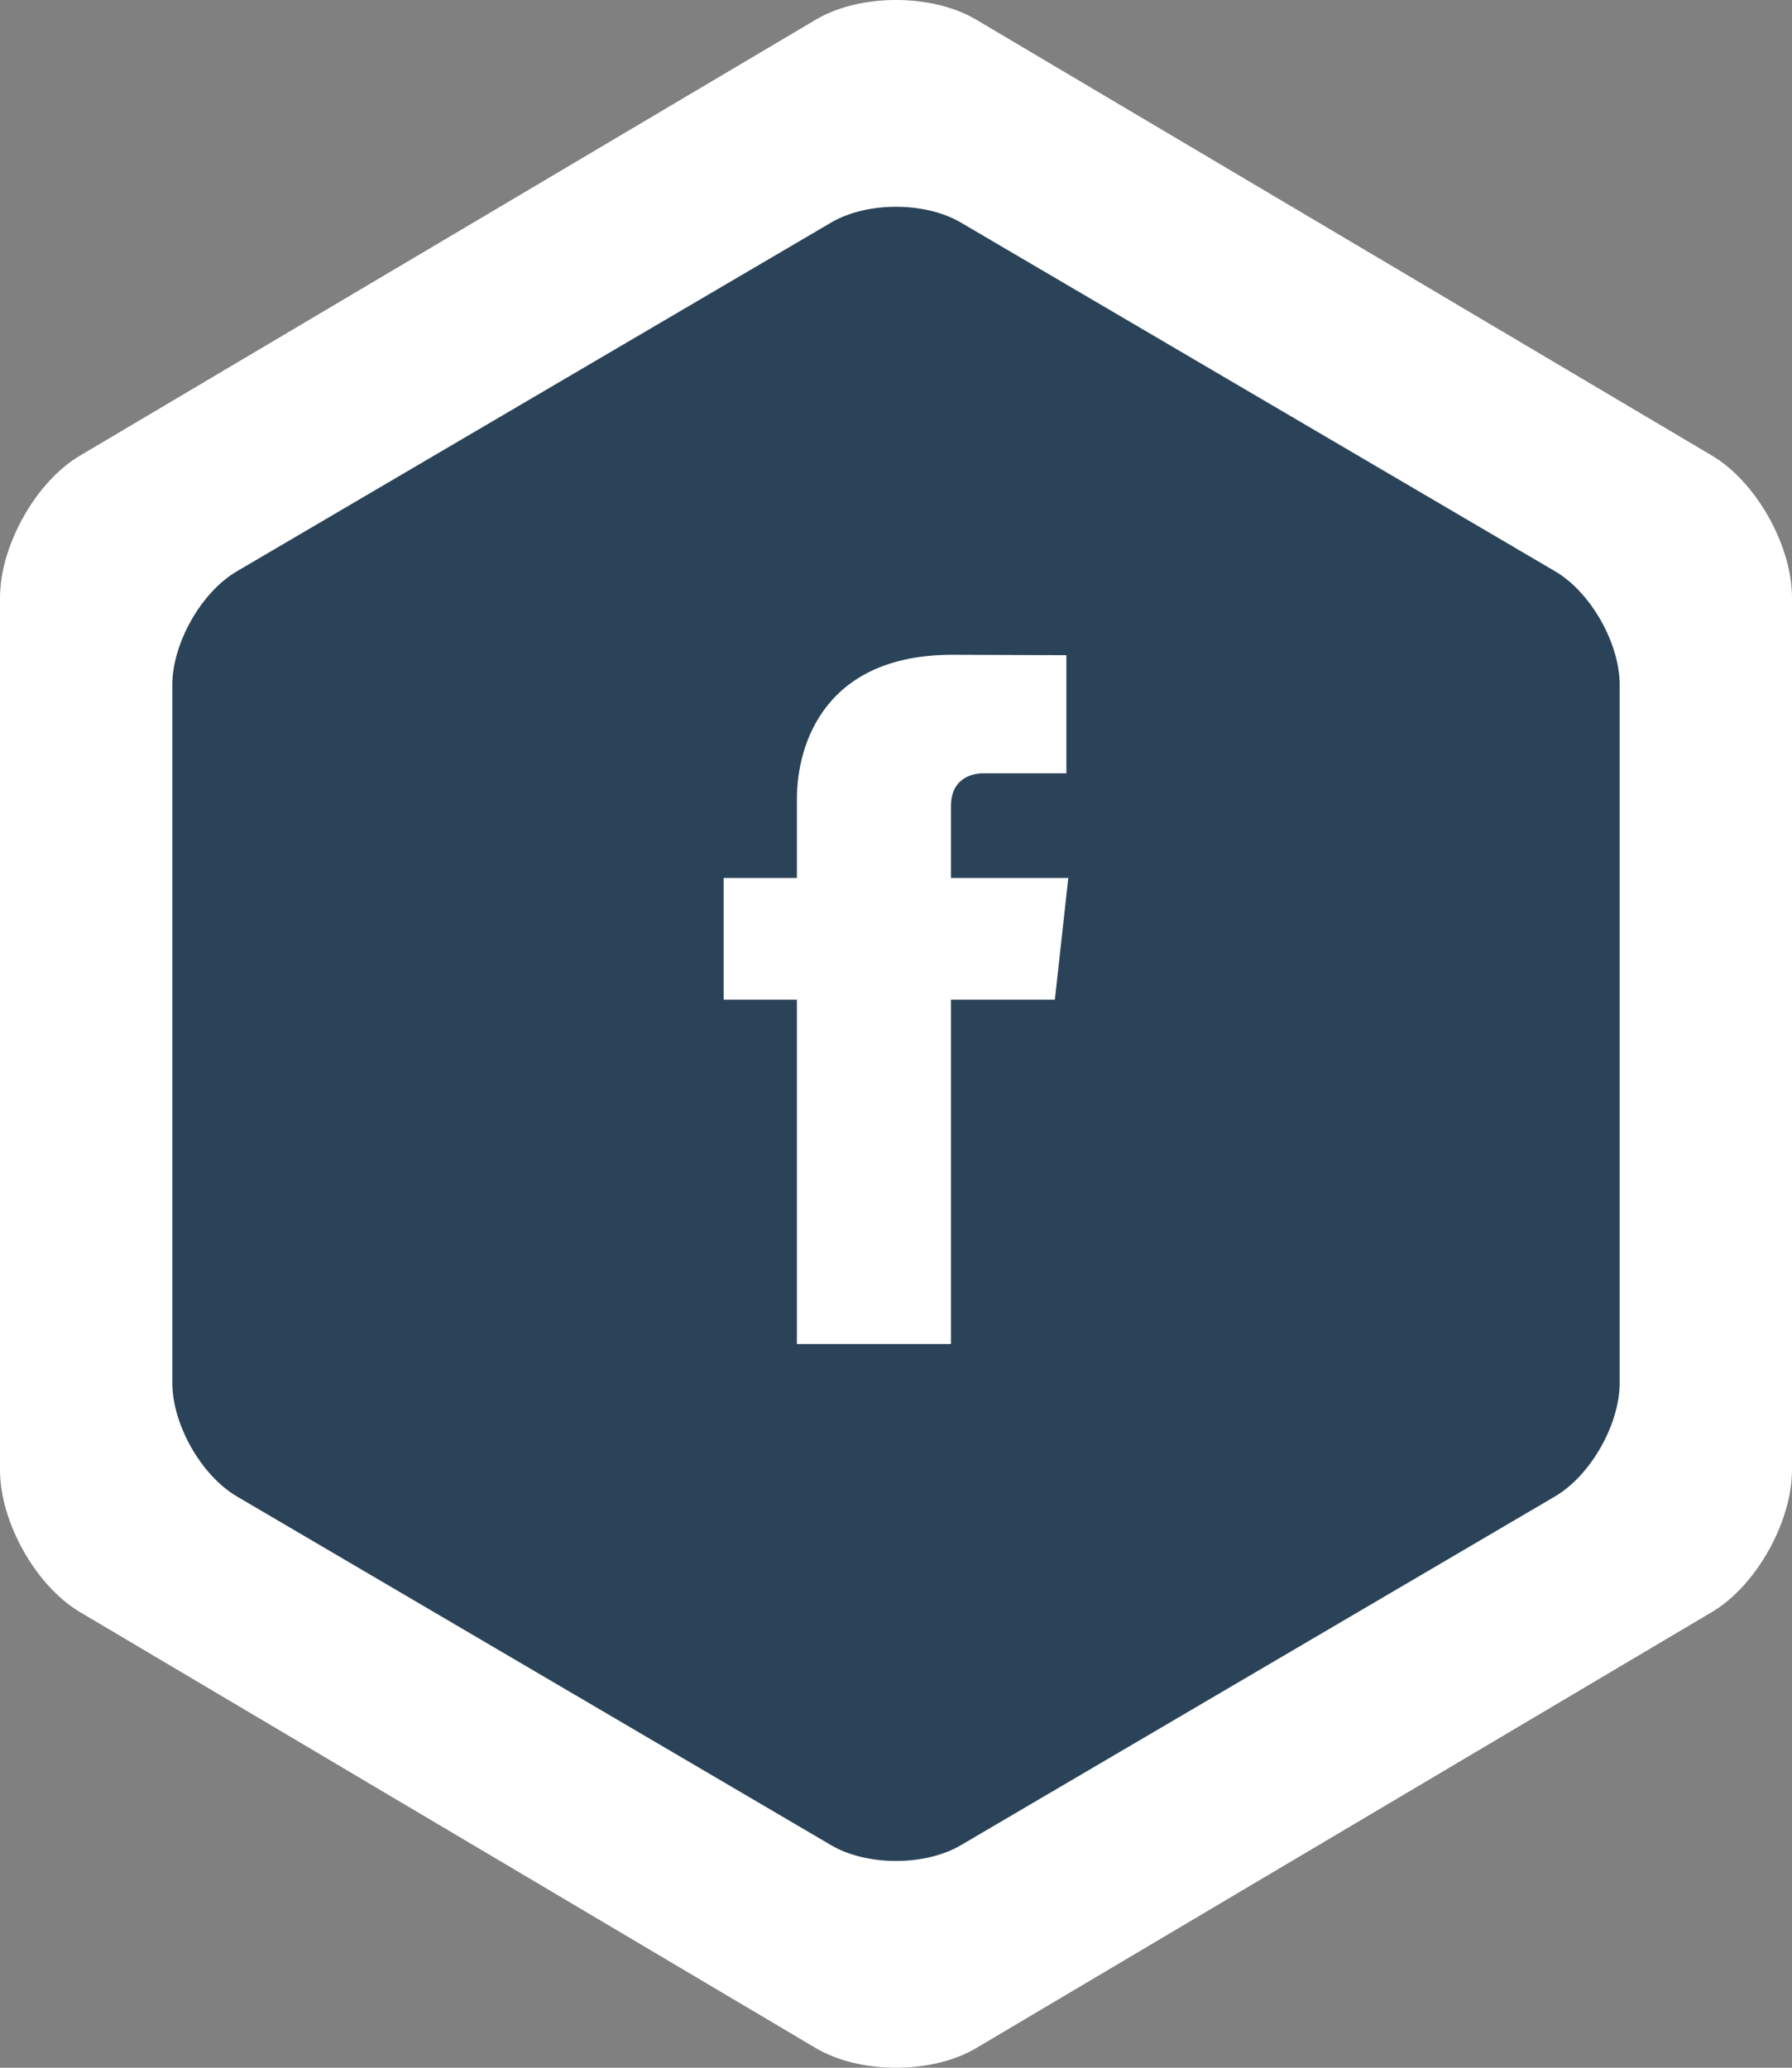
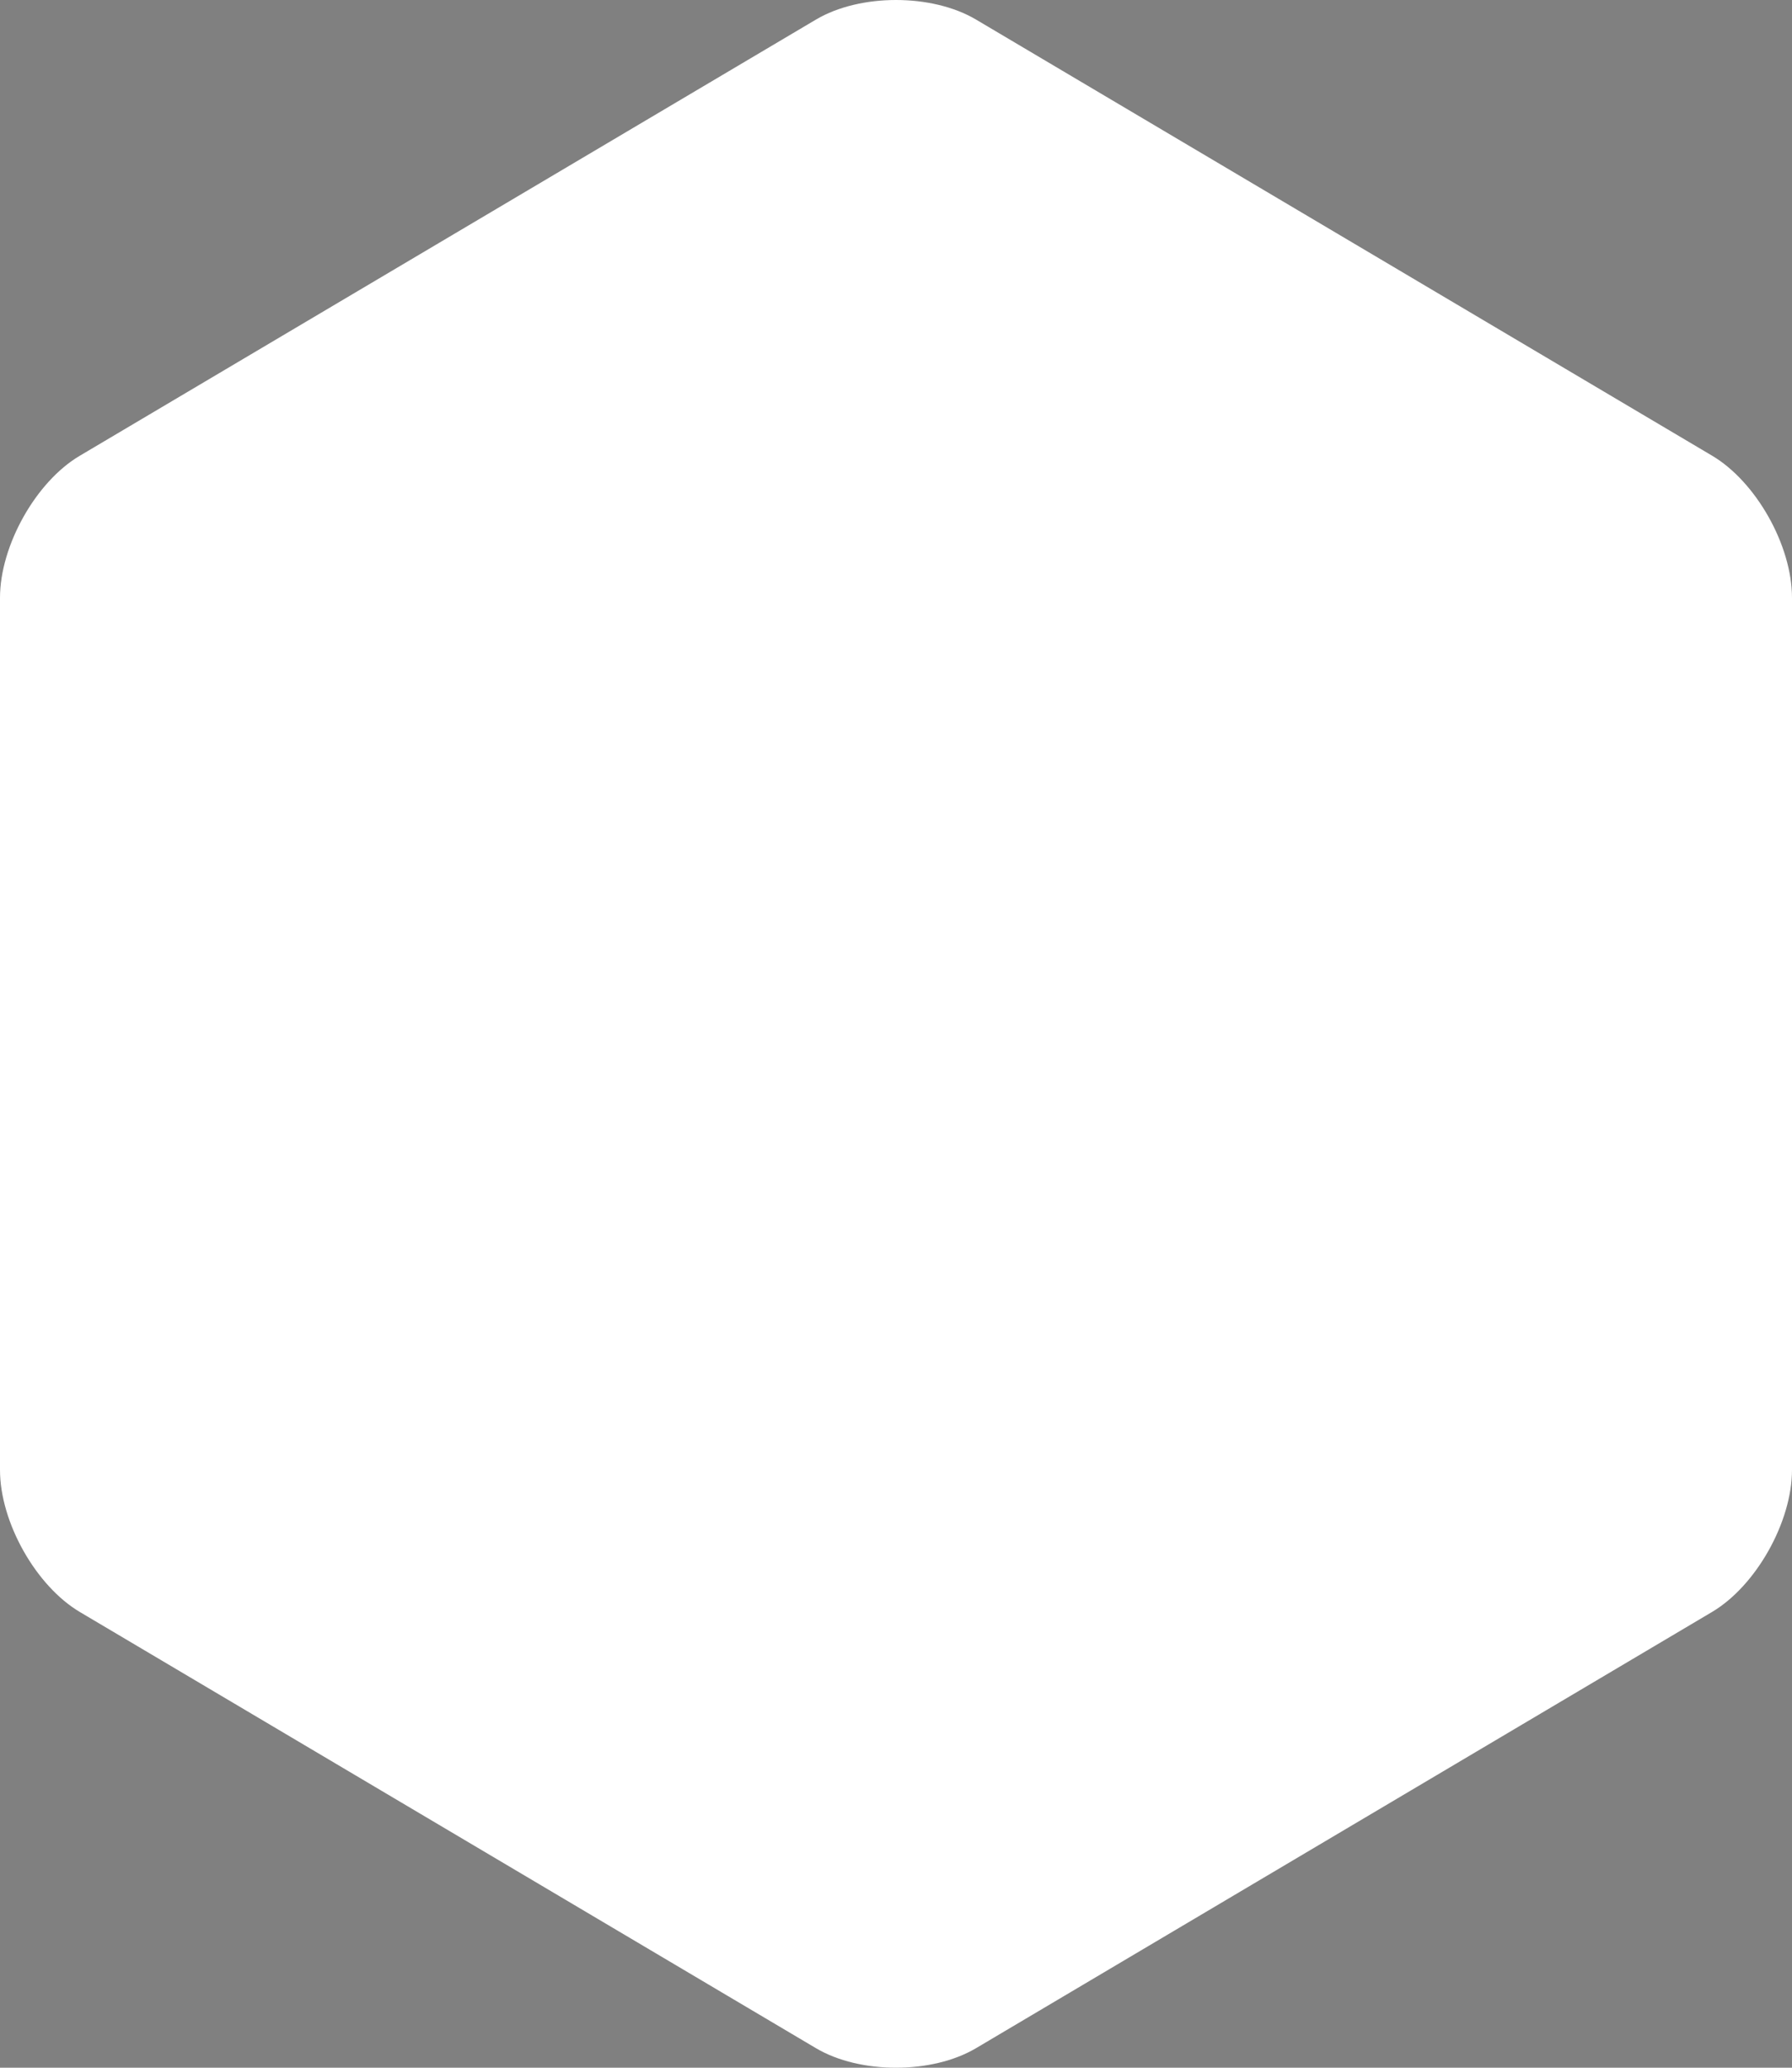
<svg xmlns="http://www.w3.org/2000/svg" width="52px" height="60px" viewBox="0 0 52 60" version="1.1">
  <rect x="0" y="0" width="52" height="60" fill="#808080" stroke="none" />
  <title>Group 2</title>
  <desc>Created with Sketch.</desc>
  <g id="Key-templates" stroke="none" stroke-width="1" fill="none" fill-rule="evenodd">
    <g id="-Job-description" transform="translate(-157, -2354)">
      <g id="Group-9" transform="translate(1, 2354)">
        <g id="Group-6">
          <g id="Group-2" transform="translate(156, 0)">
            <path d="M49.678,13.221 L28.321,0.567 C27.044,-0.189 24.956,-0.189 23.679,0.567 L2.322,13.221 C1.043,13.972 0,15.833 0,17.346 L0,42.654 C0,44.173 1.043,46.023 2.322,46.779 L23.679,59.434 C24.956,60.189 27.044,60.189 28.321,59.434 L49.678,46.776 C50.957,46.019 52,44.163 52,42.651 L52,17.346 C52,15.827 50.957,13.977 49.678,13.221 L49.678,13.221 Z" id="BMC-logo-Copy-4" fill="#FFFFFF" />
-             <path d="M45.125,16.577 L27.875,6.454 C26.843,5.849 25.157,5.849 24.125,6.454 L6.875,16.577 C5.843,17.178 5,18.666 5,19.877 L5,40.123 C5,41.339 5.843,42.818 6.875,43.423 L24.125,53.547 C25.157,54.151 26.843,54.151 27.875,53.547 L45.125,43.421 C46.158,42.815 47,41.331 47,40.121 L47,19.877 C47,18.662 46.158,17.182 45.125,16.577 L45.125,16.577 Z" id="BMC-logo-Copy-5" fill="#2A4358" />
            <path d="M31,25.476 L27.594,25.476 L27.594,23.4 C27.594,22.621 28.15,22.439 28.541,22.439 L30.945,22.439 L30.945,19.012 L27.635,19 C23.961,19 23.124,21.556 23.124,23.192 L23.124,25.476 L21,25.476 L21,29.007 L23.124,29.007 L23.124,39 L27.594,39 L27.594,29.007 L30.61,29.007 L31,25.476 Z" id="Fill-10" fill="#FFFFFF" />
          </g>
        </g>
      </g>
    </g>
  </g>
</svg>